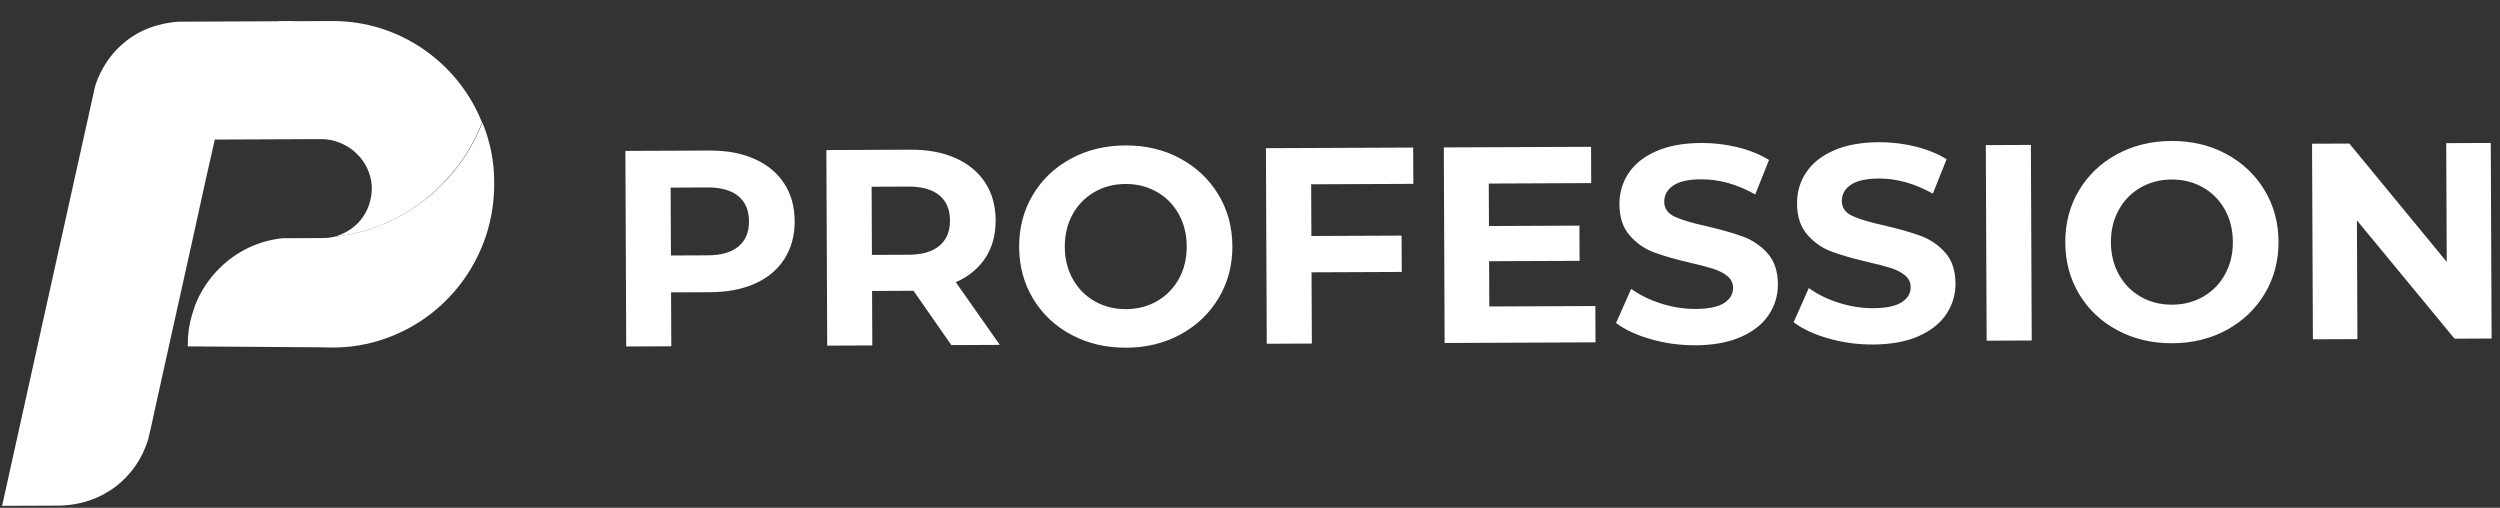
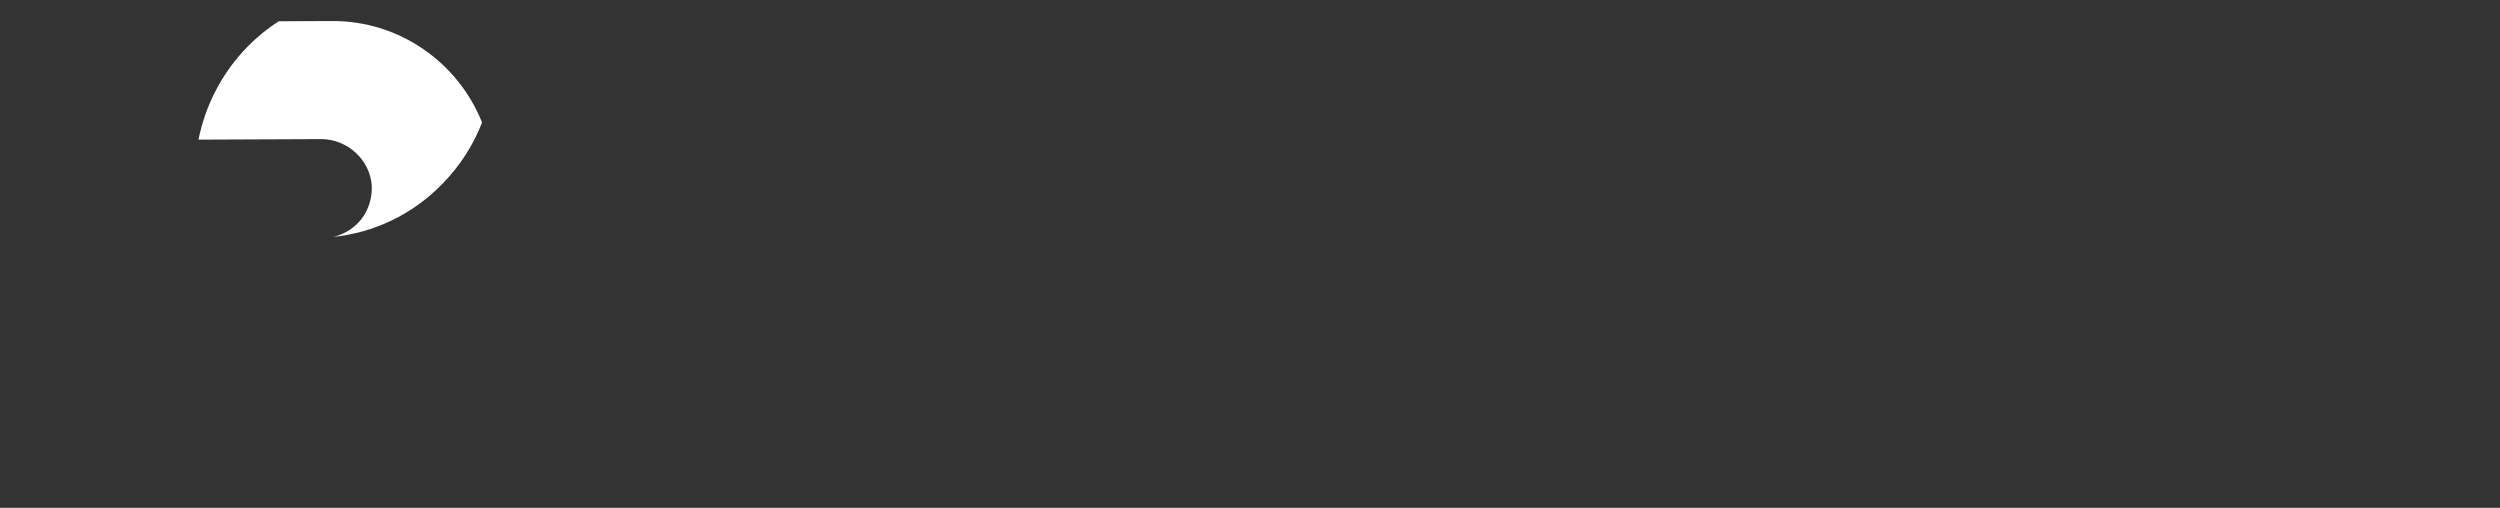
<svg xmlns="http://www.w3.org/2000/svg" width="128" height="26" viewBox="0 0 128 26" fill="none">
  <rect x="0" y="0" width="128" height="26" fill="#333333" stroke="none" />
-   <path d="M24.699 6.273C24.256 7.415 23.58 8.485 22.671 9.411C21.102 11.01 19.118 11.905 17.077 12.131C16.916 12.168 16.737 12.187 16.558 12.188L14.463 12.197C13.228 12.328 12.102 12.876 11.264 13.712C10.693 14.257 10.249 14.946 9.965 15.689C9.965 15.689 9.965 15.689 9.965 15.707L9.824 16.142C9.683 16.613 9.613 17.12 9.615 17.645C9.616 17.681 9.616 17.699 9.616 17.735L16.152 17.78L17.084 17.794C18.248 17.789 19.375 17.531 20.376 17.074C23.289 15.777 25.318 12.82 25.303 9.4C25.317 8.297 25.097 7.248 24.699 6.273Z" fill="white" />
  <path d="M17.012 1.077L14.272 1.089C13.701 1.453 13.165 1.889 12.684 2.38C11.347 3.743 10.512 5.411 10.162 7.149L14.639 7.13L16.429 7.122C17.808 7.116 18.977 8.215 19.036 9.554C19.057 10.241 18.809 10.911 18.346 11.402C17.989 11.765 17.543 12.02 17.059 12.131C19.1 11.923 21.102 11.01 22.653 9.411C23.562 8.485 24.238 7.415 24.681 6.273C23.468 3.22 20.468 1.062 17.012 1.077Z" fill="white" />
-   <path d="M9.115 1.111L15.096 1.085C14.525 1.449 13.989 1.886 13.508 2.376C12.171 3.739 11.354 5.389 11.003 7.127L10.511 9.3L9.931 11.944L8.034 20.492L7.753 21.778L7.594 22.466C7.012 24.459 5.227 25.877 2.971 25.887L0.106 25.899L0.264 25.193L2.513 15.034L4.691 5.218L4.867 4.421C5.256 3.19 6.093 2.191 7.201 1.625C7.737 1.352 8.399 1.168 9.115 1.111Z" fill="white" />
-   <path fill-rule="evenodd" clip-rule="evenodd" d="M36.338 7.708C37.222 7.704 37.99 7.849 38.642 8.142C39.294 8.435 39.797 8.852 40.151 9.394C40.505 9.936 40.683 10.579 40.687 11.323C40.69 12.057 40.517 12.7 40.167 13.249C39.818 13.799 39.319 14.221 38.669 14.515C38.019 14.808 37.253 14.957 36.369 14.961L34.359 14.969L34.371 17.73L32.062 17.74L32.02 7.727L36.338 7.708ZM36.233 13.073C36.926 13.07 37.453 12.918 37.813 12.616C38.173 12.314 38.351 11.886 38.349 11.333C38.347 10.77 38.164 10.34 37.802 10.041C37.44 9.742 36.911 9.594 36.218 9.597L34.337 9.605L34.351 13.081L36.233 13.073ZM48.709 17.669L46.773 14.888L44.65 14.897L44.662 17.686L42.353 17.696L42.31 7.683L46.629 7.664C47.512 7.661 48.28 7.805 48.932 8.098C49.584 8.391 50.087 8.808 50.441 9.35C50.795 9.892 50.974 10.535 50.977 11.279C50.98 12.023 50.805 12.665 50.451 13.206C50.097 13.746 49.593 14.16 48.938 14.449L51.19 17.658L48.709 17.669ZM48.639 11.289C48.637 10.726 48.455 10.296 48.092 9.997C47.73 9.698 47.202 9.55 46.508 9.553L44.627 9.561L44.642 13.051L46.523 13.043C47.217 13.04 47.744 12.886 48.103 12.579C48.463 12.272 48.642 11.842 48.639 11.289ZM57.661 17.802C56.625 17.807 55.691 17.587 54.857 17.142C54.024 16.697 53.371 16.083 52.897 15.298C52.423 14.513 52.184 13.63 52.18 12.647C52.176 11.665 52.407 10.78 52.874 9.991C53.341 9.202 53.989 8.582 54.819 8.13C55.648 7.678 56.581 7.45 57.617 7.446C58.653 7.441 59.585 7.661 60.413 8.106C61.242 8.551 61.895 9.166 62.374 9.95C62.852 10.735 63.093 11.618 63.098 12.601C63.102 13.583 62.868 14.469 62.396 15.257C61.925 16.046 61.276 16.666 60.452 17.118C59.627 17.57 58.697 17.798 57.661 17.802ZM57.653 15.828C58.242 15.826 58.773 15.688 59.247 15.414C59.721 15.14 60.092 14.759 60.361 14.272C60.63 13.784 60.763 13.231 60.76 12.611C60.758 11.991 60.62 11.438 60.347 10.953C60.074 10.468 59.7 10.09 59.223 9.821C58.747 9.551 58.214 9.417 57.625 9.42C57.036 9.422 56.505 9.56 56.031 9.834C55.557 10.108 55.185 10.489 54.917 10.976C54.648 11.464 54.515 12.018 54.517 12.637C54.52 13.257 54.658 13.81 54.931 14.295C55.204 14.78 55.578 15.158 56.054 15.427C56.531 15.697 57.063 15.831 57.653 15.828ZM67.132 9.436L67.143 12.083L71.761 12.063L71.769 13.923L67.151 13.943L67.167 17.59L64.858 17.6L64.815 7.587L72.355 7.555L72.363 9.414L67.132 9.436ZM81.682 15.669L81.69 17.528L73.965 17.561L73.923 7.548L81.462 7.516L81.47 9.375L76.225 9.398L76.235 11.572L80.867 11.552L80.874 13.355L76.242 13.374L76.252 15.692L81.682 15.669ZM86.808 17.678C86.019 17.681 85.256 17.577 84.519 17.366C83.782 17.154 83.189 16.878 82.741 16.537L83.517 14.788C83.946 15.101 84.456 15.352 85.046 15.54C85.636 15.728 86.225 15.821 86.814 15.818C87.47 15.816 87.954 15.716 88.267 15.519C88.579 15.322 88.735 15.062 88.734 14.737C88.733 14.499 88.639 14.301 88.453 14.145C88.267 13.988 88.029 13.863 87.739 13.769C87.449 13.675 87.056 13.571 86.562 13.459C85.801 13.281 85.178 13.103 84.692 12.924C84.207 12.744 83.79 12.455 83.442 12.056C83.093 11.657 82.917 11.124 82.915 10.456C82.912 9.875 83.067 9.347 83.378 8.874C83.69 8.4 84.161 8.024 84.791 7.745C85.422 7.465 86.194 7.324 87.106 7.32C87.742 7.317 88.365 7.391 88.974 7.541C89.583 7.691 90.116 7.908 90.573 8.192L89.868 9.955C88.944 9.434 88.021 9.176 87.099 9.18C86.453 9.182 85.976 9.289 85.668 9.5C85.361 9.712 85.207 9.989 85.209 10.332C85.21 10.675 85.389 10.93 85.746 11.095C86.103 11.261 86.648 11.423 87.38 11.582C88.141 11.76 88.765 11.938 89.25 12.117C89.735 12.296 90.152 12.581 90.501 12.97C90.849 13.36 91.025 13.888 91.028 14.556C91.03 15.128 90.873 15.651 90.557 16.124C90.241 16.598 89.765 16.974 89.129 17.253C88.494 17.533 87.72 17.674 86.808 17.678ZM95.901 17.639C95.112 17.643 94.35 17.539 93.612 17.327C92.875 17.116 92.282 16.839 91.834 16.498L92.611 14.749C93.04 15.062 93.549 15.313 94.139 15.501C94.729 15.689 95.318 15.782 95.907 15.78C96.563 15.777 97.047 15.677 97.36 15.48C97.673 15.283 97.828 15.023 97.827 14.698C97.826 14.46 97.733 14.263 97.546 14.106C97.361 13.95 97.123 13.824 96.832 13.73C96.542 13.636 96.15 13.533 95.655 13.42C94.894 13.242 94.271 13.064 93.786 12.885C93.3 12.706 92.883 12.416 92.535 12.017C92.186 11.618 92.011 11.085 92.008 10.418C92.005 9.836 92.16 9.308 92.471 8.835C92.783 8.361 93.254 7.985 93.885 7.706C94.515 7.427 95.287 7.285 96.199 7.281C96.836 7.278 97.458 7.352 98.067 7.502C98.676 7.652 99.209 7.869 99.666 8.153L98.961 9.916C98.037 9.395 97.114 9.137 96.193 9.141C95.547 9.144 95.07 9.251 94.762 9.462C94.454 9.673 94.3 9.95 94.302 10.293C94.303 10.637 94.483 10.891 94.84 11.056C95.197 11.222 95.741 11.384 96.474 11.543C97.235 11.721 97.858 11.899 98.343 12.079C98.829 12.258 99.246 12.542 99.594 12.931C99.942 13.321 100.118 13.85 100.121 14.517C100.123 15.089 99.966 15.612 99.65 16.085C99.334 16.559 98.858 16.935 98.223 17.215C97.587 17.494 96.813 17.635 95.901 17.639ZM101.673 7.429L103.982 7.42L104.024 17.433L101.716 17.443L101.673 7.429ZM111.223 17.574C110.187 17.578 109.253 17.358 108.419 16.913C107.586 16.469 106.933 15.854 106.459 15.069C105.985 14.285 105.746 13.401 105.742 12.419C105.738 11.437 105.969 10.551 106.436 9.762C106.903 8.974 107.551 8.353 108.381 7.902C109.21 7.45 110.143 7.222 111.179 7.217C112.214 7.213 113.147 7.433 113.975 7.878C114.804 8.322 115.457 8.937 115.936 9.722C116.414 10.507 116.655 11.39 116.66 12.372C116.664 13.354 116.43 14.24 115.958 15.029C115.487 15.818 114.838 16.438 114.014 16.89C113.189 17.341 112.259 17.57 111.223 17.574ZM111.214 15.6C111.804 15.597 112.335 15.459 112.809 15.185C113.283 14.912 113.654 14.531 113.923 14.043C114.192 13.556 114.325 13.002 114.322 12.382C114.319 11.762 114.182 11.21 113.909 10.725C113.636 10.239 113.261 9.862 112.785 9.592C112.309 9.322 111.776 9.189 111.187 9.191C110.598 9.194 110.066 9.332 109.593 9.606C109.119 9.88 108.747 10.26 108.479 10.748C108.21 11.235 108.077 11.789 108.079 12.409C108.082 13.029 108.22 13.581 108.493 14.066C108.766 14.552 109.14 14.929 109.616 15.199C110.093 15.469 110.625 15.602 111.214 15.6ZM127.527 7.319L127.57 17.332L125.674 17.341L120.674 11.282L120.7 17.362L118.42 17.372L118.377 7.358L120.287 7.35L125.273 13.408L125.247 7.329L127.527 7.319Z" fill="white" />
</svg>